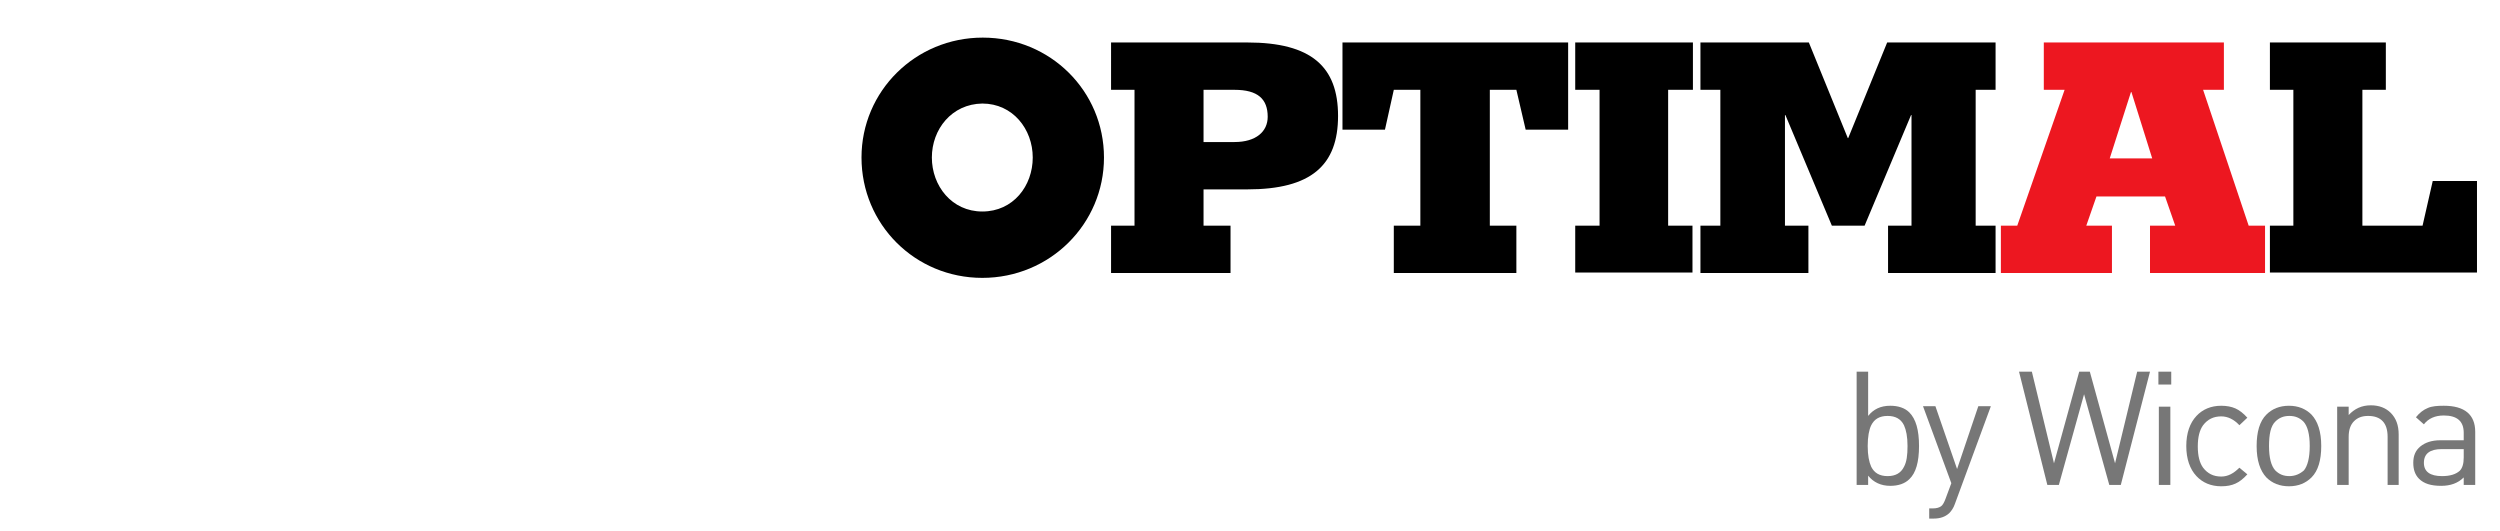
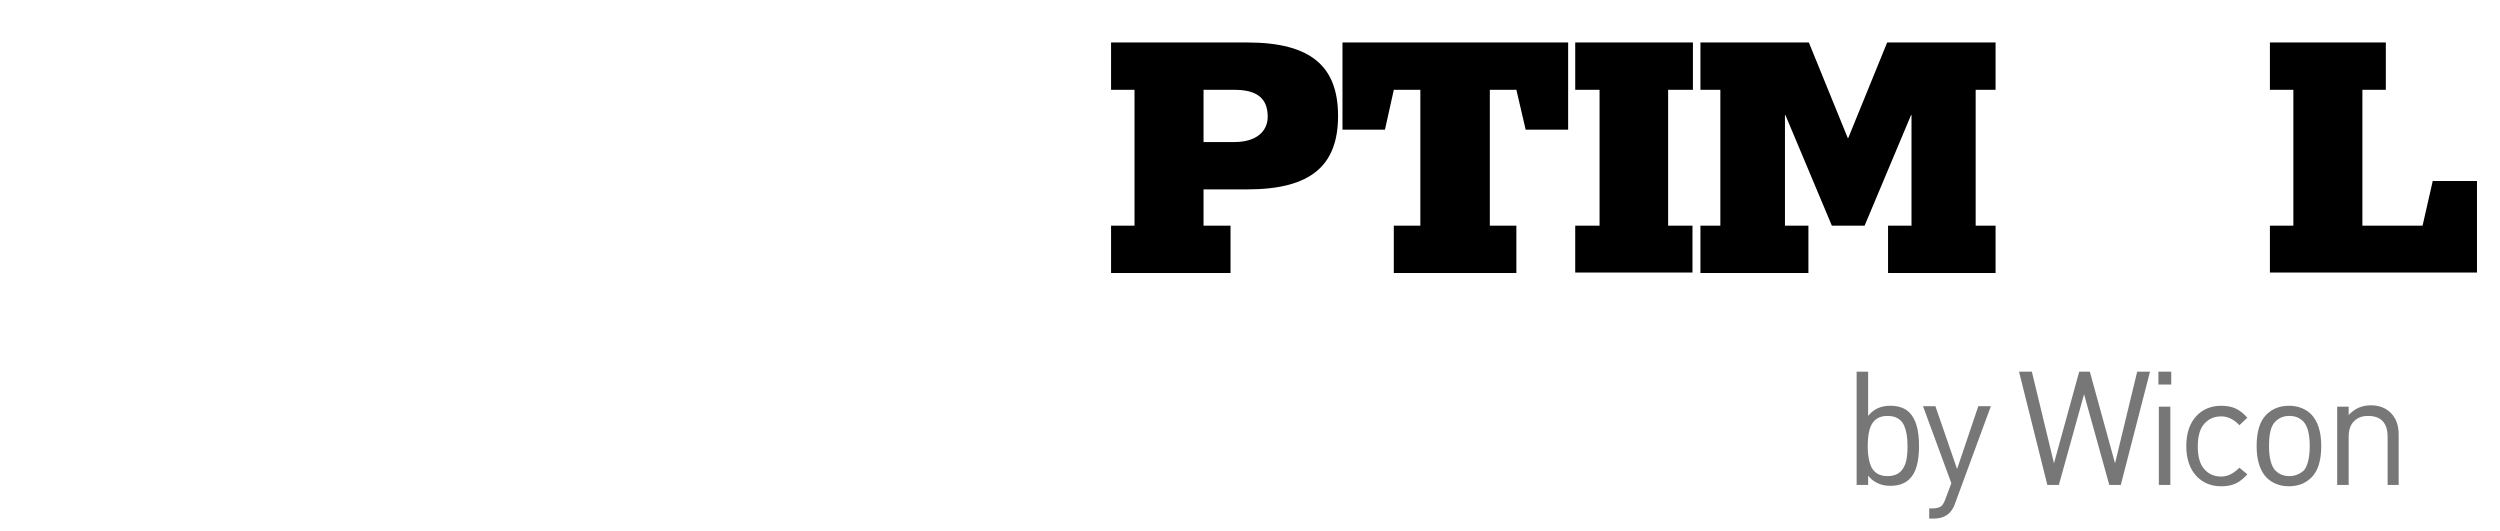
<svg xmlns="http://www.w3.org/2000/svg" version="1.1" id="Calque_1" x="0px" y="0px" viewBox="0 0 565 120" style="enable-background:new 0 0 565 120;" xml:space="preserve">
  <style type="text/css">
	.st0{fill:#ED1720;}
	.st1{fill:#777777;}
</style>
  <g>
-     <path d="M194.7,35.6c0-15,12.2-27.1,27.4-27.1c15.3,0,27.4,12.1,27.4,27.1S237.3,62.8,222,62.8C206.8,62.8,194.7,50.7,194.7,35.6z    M210.6,35.6c0,6.4,4.5,12.2,11.4,12.2c7,0,11.4-5.8,11.4-12.2c0-6.4-4.5-12.2-11.4-12.2C215.1,23.5,210.6,29.2,210.6,35.6z" />
    <path d="M251.1,61.6V51h5.3V20.3h-5.3V9.6h30.8c14.5,0,20.5,5.5,20.5,16.6c0,11.1-6,16.6-20.5,16.6H272V51h6.1v10.7H251.1z    M272,32.1h7c4.9,0,7.5-2.4,7.5-5.7c0-4-2.2-6.1-7.5-6.1h-7V32.1z" />
    <path d="M303.4,29.3V9.6h51v19.7h-9.6l-2.1-9h-6V51h6v10.7H315V51h6V20.3h-6l-2,9H303.4z" />
    <path d="M382.6,61.6h-26.6V51h5.5V20.3h-5.5V9.6h26.6v10.7H377V51h5.5V61.6z" />
    <path d="M384.3,61.6V51h4.5V20.3h-4.5V9.6h24.5l8.8,21.6h0.1l8.8-21.6H451v10.7h-4.5V51h4.5v10.7h-24.3V51h5.3V26h-0.1l-10.5,25   H414l-10.5-25h-0.1v25h5.3v10.7H384.3z" />
-     <path class="st0" d="M452.2,61.6V51h3.7l10.7-30.7h-4.7V9.6h40.7v10.7h-4.7L508.2,51h3.7v10.7h-26V51h5.7l-2.3-6.6h-15.5l-2.3,6.6   h5.8v10.7H452.2z M486.4,35.8l-4.7-15h-0.1l-4.8,15H486.4z" />
    <path d="M513,61.6V51h5.3V20.3H513V9.6h26.2v10.7h-5.3V51h13.6l2.3-10.1h10v20.7H513z" />
    <path class="st1" d="M433.7,100.8c0,3.6-0.7,6.1-2.2,7.5c-1,1-2.5,1.5-4.3,1.5c-2.1,0-3.8-0.8-5-2.3v2.1h-2.6V84h2.6v10   c1.2-1.5,2.8-2.3,5-2.3c1.8,0,3.3,0.5,4.3,1.5C433,94.7,433.7,97.2,433.7,100.8z M431.1,100.8c0-2.1-0.3-3.6-0.8-4.7   c-0.7-1.4-1.9-2.1-3.7-2.1s-3,0.7-3.7,2.1c-0.5,1-0.8,2.6-0.8,4.7s0.3,3.6,0.8,4.7c0.7,1.4,1.9,2.1,3.7,2.1s3-0.7,3.7-2.1   C430.9,104.4,431.1,102.9,431.1,100.8z" />
    <path class="st1" d="M449.9,91.9l-8.1,22c-0.3,0.9-0.8,1.6-1.3,2.1c-0.9,0.8-2,1.2-3.5,1.2H436v-2.3h0.8c0.9,0,1.5-0.2,1.9-0.5   c0.4-0.3,0.7-0.9,1-1.7l1.3-3.5l-6.4-17.4h2.8l4.9,14.2l4.8-14.2H449.9z" />
    <path class="st1" d="M485.9,84l-6.6,25.6h-2.6l-5.7-20.5l-5.7,20.5h-2.6L456.3,84h2.9l5,20.7l5.7-20.7h2.4l5.7,20.7l5-20.7H485.9z" />
    <path class="st1" d="M490.7,86.9h-2.9V84h2.9V86.9z M490.5,109.6h-2.6V91.9h2.6V109.6z" />
    <path class="st1" d="M507.9,107.2c-0.9,1-1.8,1.7-2.7,2.1c-0.9,0.4-1.9,0.6-3.2,0.6c-2.3,0-4.2-0.8-5.6-2.3   c-1.5-1.6-2.3-3.9-2.3-6.8s0.8-5.2,2.3-6.8c1.4-1.5,3.3-2.3,5.6-2.3c1.2,0,2.3,0.2,3.2,0.6s1.8,1.1,2.7,2.1l-1.8,1.7   c-1.2-1.3-2.6-2-4.1-2c-1.8,0-3.1,0.7-4.1,2c-0.8,1.1-1.2,2.7-1.2,4.8s0.4,3.7,1.2,4.8c1,1.3,2.3,2,4.1,2c1.5,0,2.8-0.7,4.1-2   L507.9,107.2z" />
    <path class="st1" d="M524.6,100.8c0,3.2-0.7,5.6-2.2,7.1c-1.3,1.3-3,2-5.1,2s-3.8-0.7-5.1-2c-1.4-1.5-2.2-3.8-2.2-7.1   c0-3.2,0.7-5.6,2.2-7.1c1.3-1.3,3-2,5.1-2s3.8,0.7,5.1,2C523.8,95.2,524.6,97.5,524.6,100.8z M522,100.8c0-2.7-0.5-4.5-1.4-5.5   c-0.9-0.9-1.9-1.3-3.2-1.3c-1.3,0-2.3,0.4-3.2,1.3c-1,1-1.4,2.8-1.4,5.5s0.5,4.5,1.4,5.5c0.9,0.9,1.9,1.3,3.2,1.3   c1.3,0,2.4-0.5,3.3-1.3C521.5,105.3,522,103.5,522,100.8z" />
    <path class="st1" d="M542.2,109.6h-2.6V98.7c0-3.1-1.5-4.7-4.4-4.7c-1.4,0-2.4,0.4-3.2,1.2c-0.8,0.8-1.2,2-1.2,3.5v10.9h-2.6V91.9   h2.6v1.9c1.3-1.4,2.9-2.2,5-2.2c1.9,0,3.4,0.6,4.5,1.7c1.2,1.2,1.8,2.8,1.8,4.9V109.6z" />
-     <path class="st1" d="M559.4,109.6h-2.6v-1.7c-1.3,1.3-3,1.9-5.1,1.9c-2.3,0-3.9-0.5-5-1.6c-0.9-0.9-1.3-2.1-1.3-3.6   c0-1.6,0.5-2.8,1.6-3.7c1.1-0.9,2.6-1.4,4.5-1.4h5.3v-1.7c0-2.6-1.5-3.9-4.5-3.9c-2,0-3.5,0.7-4.5,2l-1.8-1.6   c0.8-1,1.7-1.7,2.7-2.1c0.9-0.4,2.1-0.5,3.6-0.5c4.7,0,7.1,2,7.1,5.9V109.6z M556.8,103.4v-1.9h-5c-2.6,0-4,1-4,3.1   c0,2,1.4,3,4.1,3c1.8,0,3.1-0.4,4-1.2C556.5,105.8,556.8,104.8,556.8,103.4z" />
  </g>
</svg>